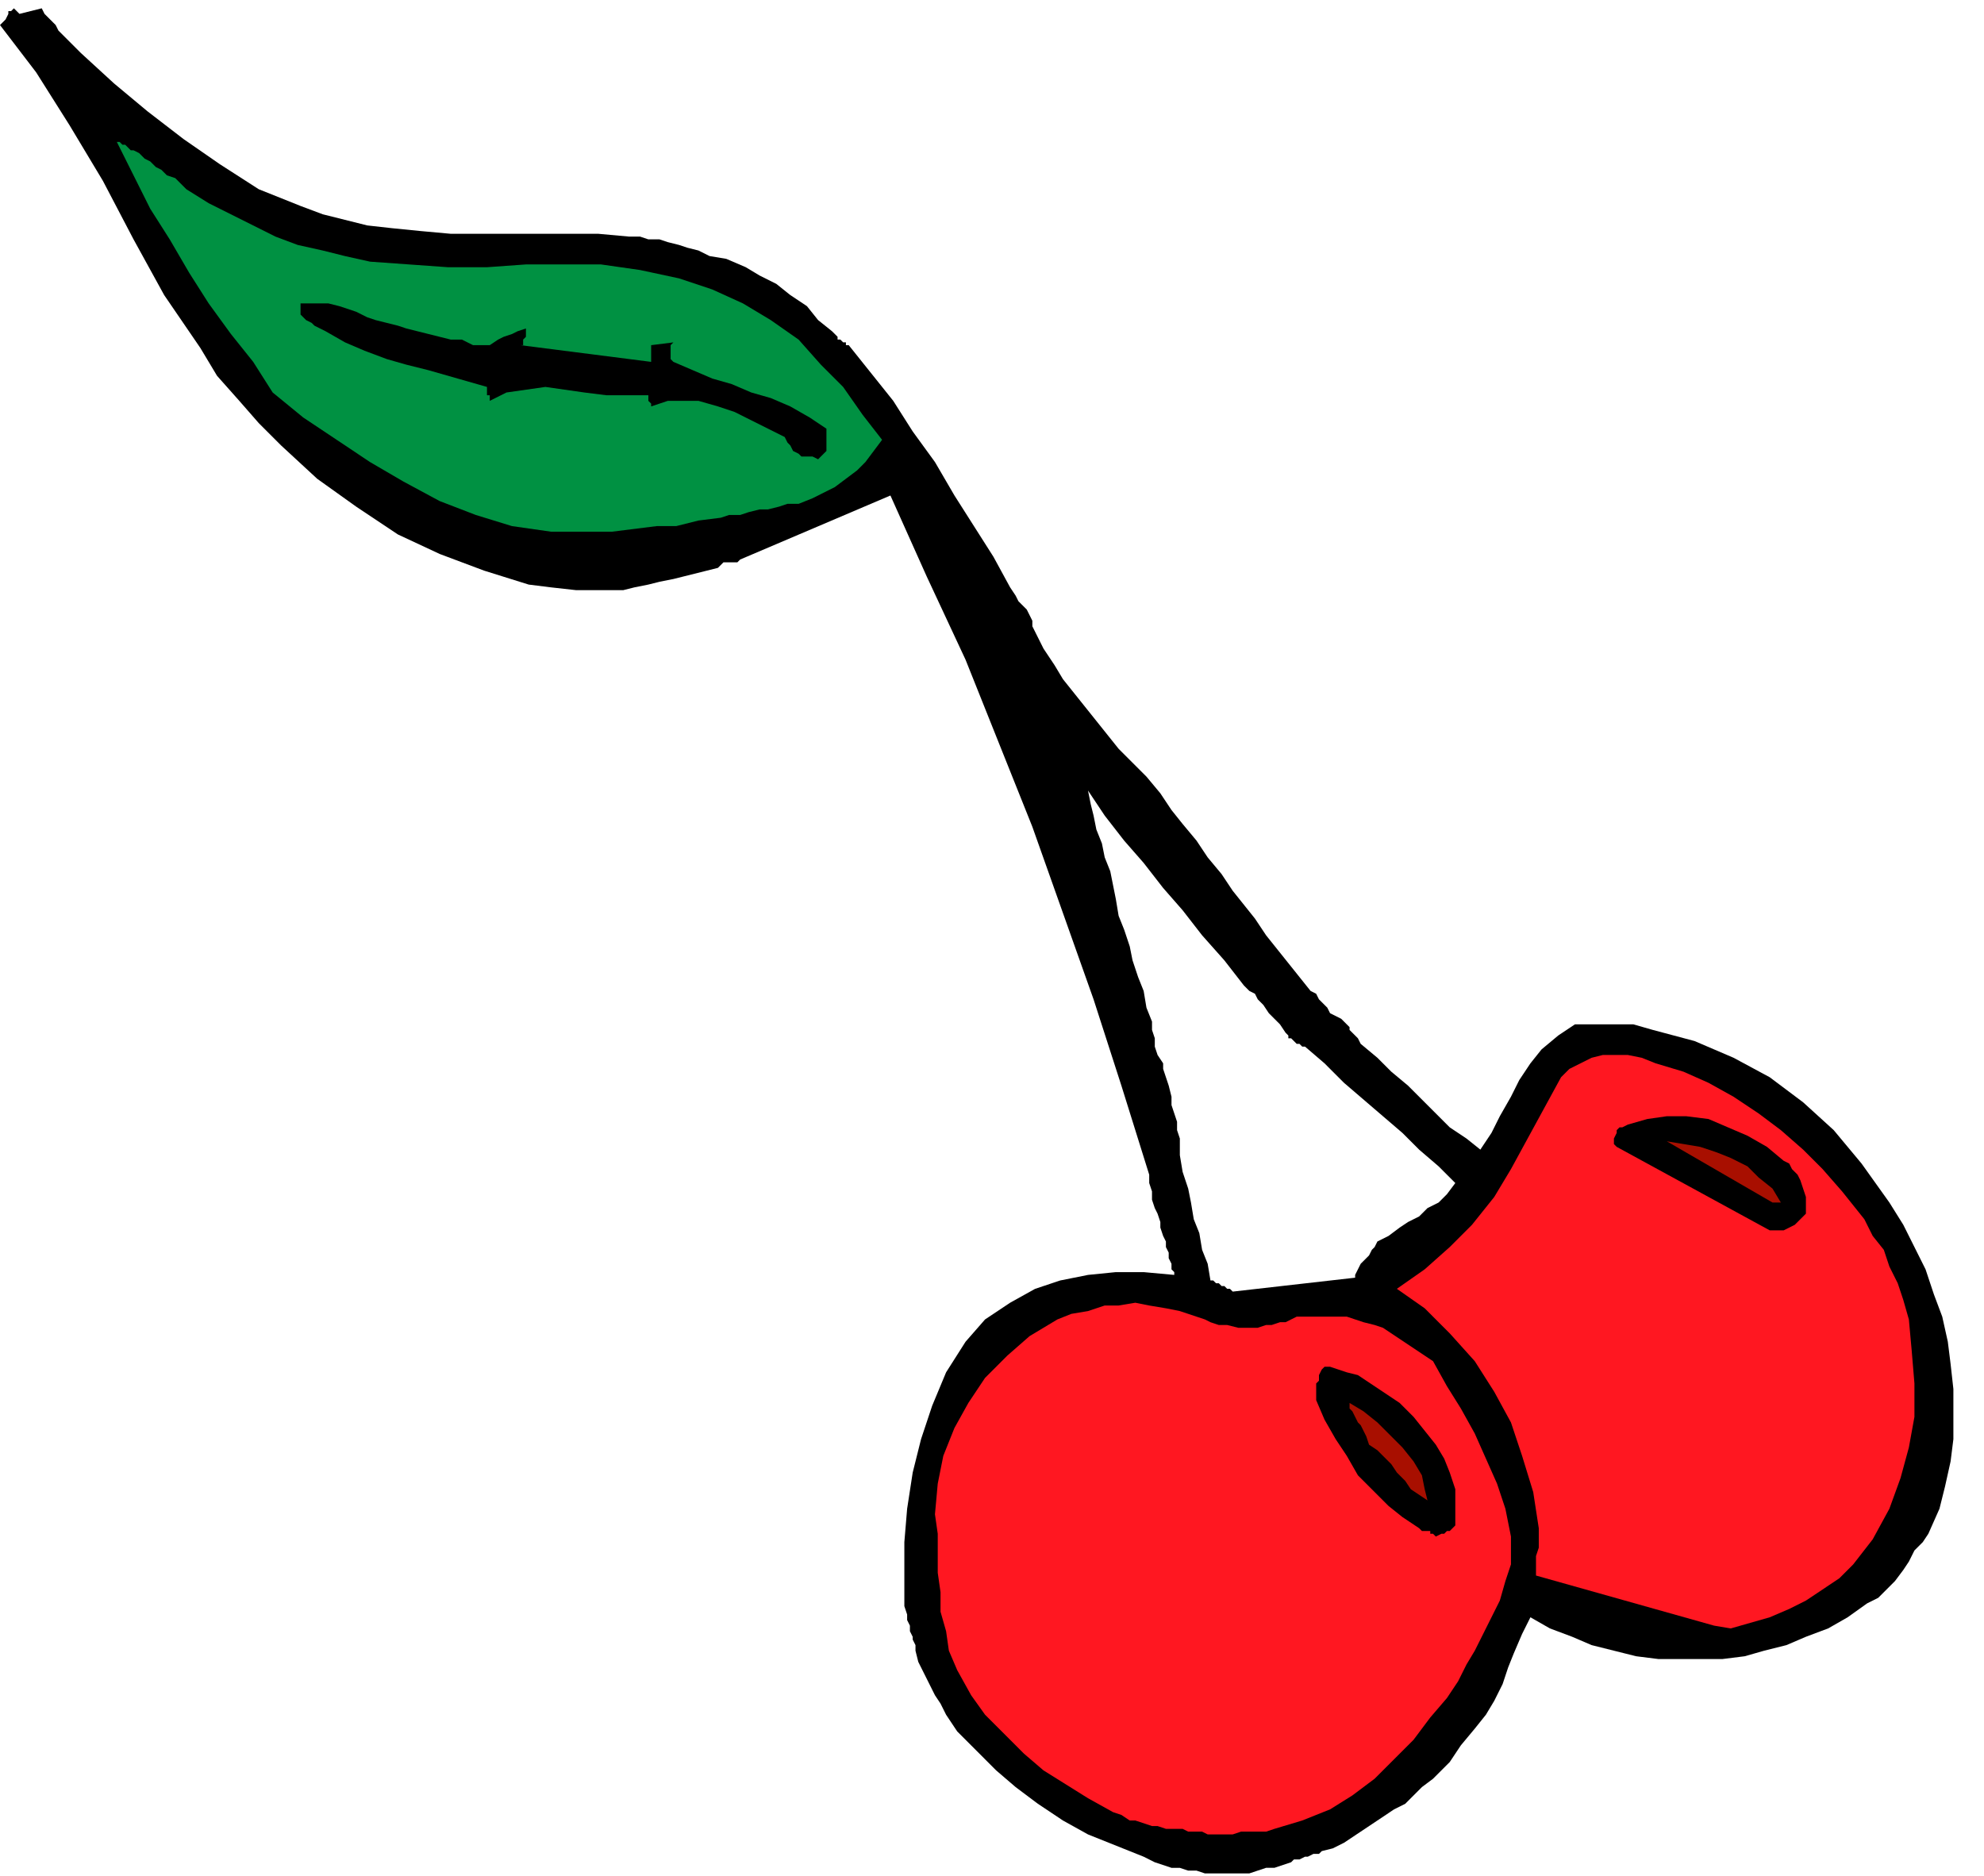
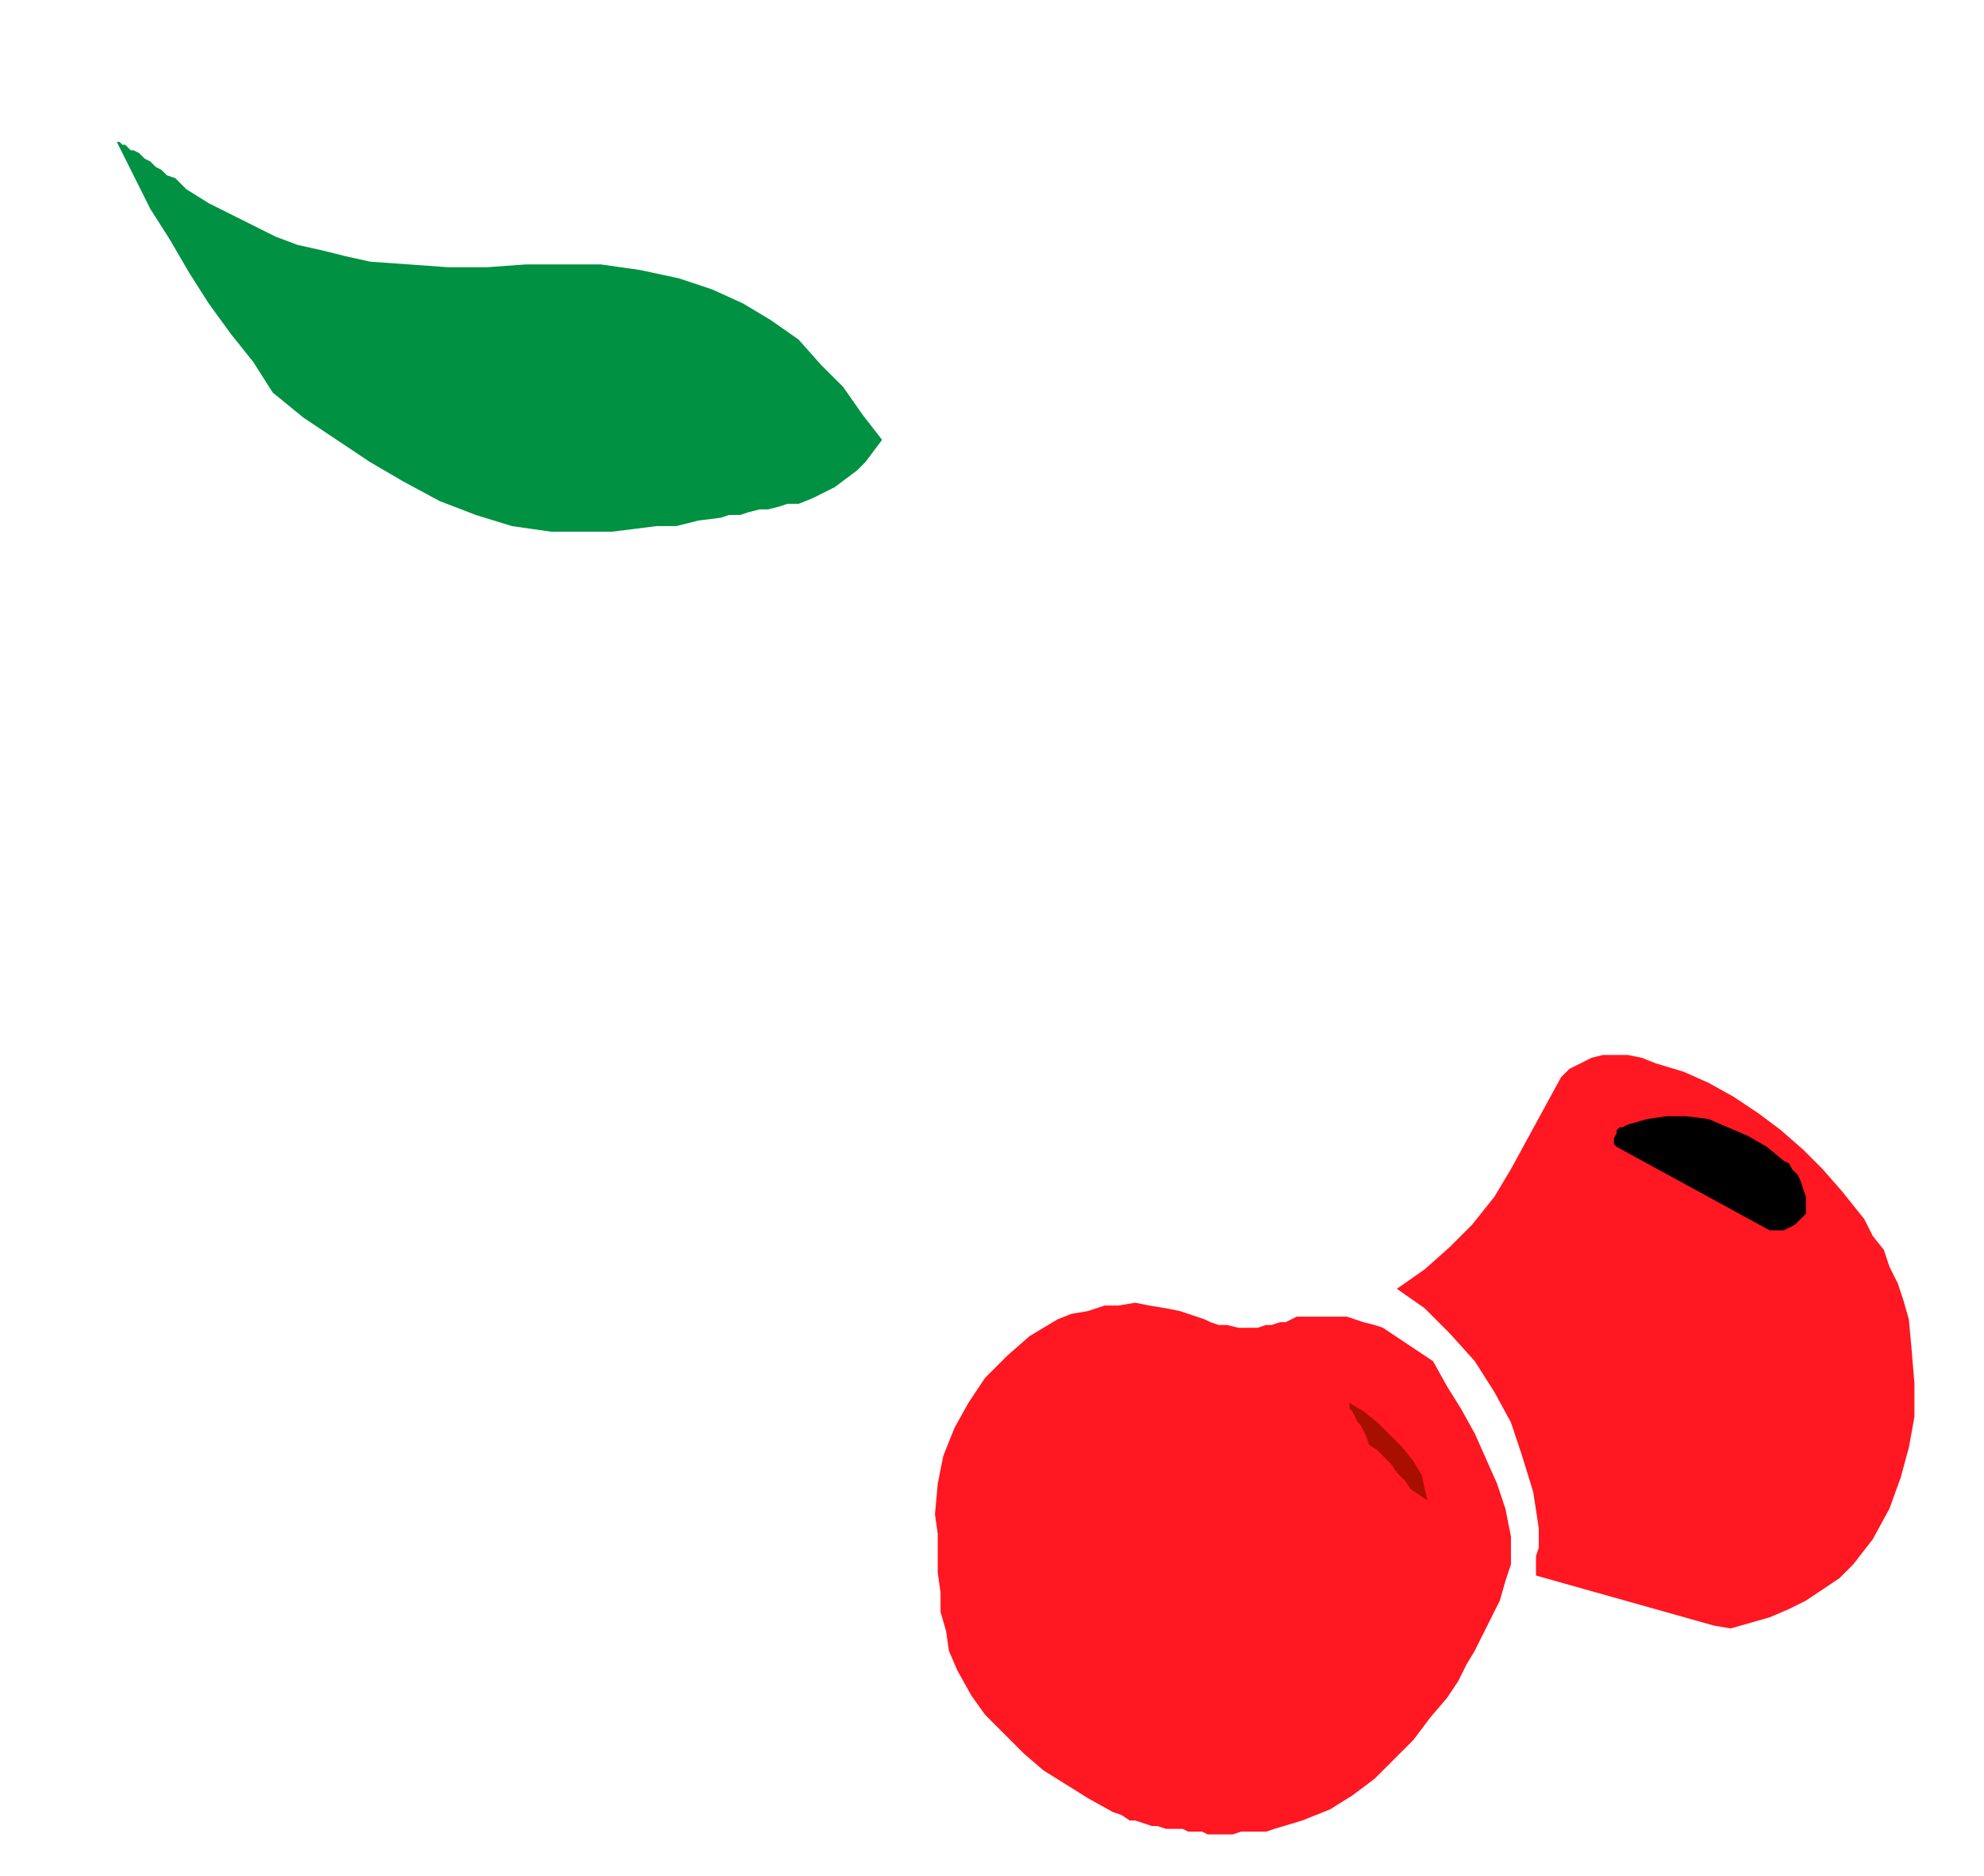
<svg xmlns="http://www.w3.org/2000/svg" fill-rule="evenodd" height="2.246in" preserveAspectRatio="none" stroke-linecap="round" viewBox="0 0 713 674" width="228">
  <style>.brush1{fill:#000}.pen1{stroke:none}.brush2{fill:#ff1721}.brush3{fill:#a80f00}</style>
-   <path class="pen1 brush1" d="M437 673h12l3-1 3-1h3l3-1 3-1 1-1h2l2-1h1l2-1h2l1-1 4-1 4-2 3-2 3-2 3-2 3-2 3-2 3-2 4-2 3-3 3-3 4-3 3-3 3-3 2-3 2-3 5-6 4-5 3-5 3-6 2-6 2-5 3-7 3-6 7 4 8 3 7 3 8 2 8 2 8 1h23l8-1 7-2 8-2 7-3 8-3 7-4 7-5 4-2 3-3 3-3 3-4 2-3 2-4 3-3 2-3 4-9 2-8 2-9 1-8v-18l-1-9-1-8-2-9-3-8-3-9-4-8-4-8-5-8-5-7-5-7-10-12-11-10-12-9-13-7-14-6-15-4-7-2h-21l-6 4-6 5-4 5-4 6-3 6-4 7-3 6-4 6-5-4-6-4-5-5-5-5-5-5-6-5-5-5-6-5-1-2-1-1-1-1-1-1v-1l-1-1-1-1-1-1-2-1-2-1-1-2-1-1-1-1-1-1-1-2-2-1-4-5-4-5-4-5-4-5-4-6-4-5-4-5-4-6-5-6-4-6-5-6-4-5-4-6-5-6-5-5-5-5-4-5-4-5-4-5-4-5-4-5-3-5-4-6-3-6-1-2v-2l-1-2-1-2-2-2-1-1-1-2-2-3-6-11-7-11-7-11-7-12-8-11-7-11-8-10-8-10h-1v-1h-1l-1-1h-1v-1l-1-1-1-1-5-4-4-5-6-4-5-4-6-3-5-3-7-3-6-1-4-2-4-1-3-1-4-1-3-1h-4l-3-1h-4l-11-1h-53l-11-1-10-1-9-1-8-2-8-2-8-3-15-6-14-9-13-9-13-10-12-10-12-11-2-2-2-2-2-2-2-2-1-2-2-2-2-2-1-2-8 2-1-1-1-1-1 1H3v1L2 7 1 8 0 9l13 17 12 19 12 20 11 21 11 20 13 19 6 10 8 9 7 8 8 8 13 12 14 10 15 10 15 7 16 6 16 5 8 1 9 1h17l4-1 5-1 4-1 5-1 4-1 4-1 4-1 4-1 1-1 1-1h5l1-1 54-23 13 29 14 30 12 30 12 30 11 31 11 31 10 31 10 32v3l1 3v3l1 3 1 2 1 3v2l1 3 1 2v2l1 2v2l1 2v2l1 1v1l-11-1h-10l-10 1-10 2-9 3-9 5-9 6-7 8-7 11-5 12-4 12-3 12-2 13-1 12v23l1 3v2l1 2v2l1 2v1l1 2v2l1 4 2 4 2 4 2 4 2 3 2 4 2 3 2 3 7 7 7 7 7 6 8 6 9 6 9 5 10 4 10 4 4 2 3 1 3 1h3l3 1h3l3 1h4zm6-209 44-5v-1l1-2 1-2 1-1 2-2 1-2 1-1 1-2 4-2 4-3 3-2 4-2 3-3 4-2 3-3 3-4-6-6-7-6-6-6-7-6-7-6-7-6-7-7-7-6h-1l-1-1h-1l-1-1-1-1h-1v-1l-1-1-2-3-2-2-2-2-2-3-2-2-1-2-2-1-2-2-7-9-8-9-7-9-7-8-7-9-7-8-7-9-6-9 1 5 1 4 1 5 2 5 1 5 2 5 1 5 1 5 1 6 2 5 2 6 1 5 2 6 2 5 1 6 2 5v3l1 3v3l1 3 2 3v2l1 3 1 3 1 4v3l1 3 1 3v3l1 3v6l1 6 2 6 1 5 1 6 2 5 1 6 2 5 1 6h1l1 1h1l1 1h1l1 1h1l1 1z" />
  <path class="pen1 brush2" d="M434 659h9l3-1h9l3-1 10-3 10-4 8-5 8-6 7-7 7-7 6-8 6-7 4-6 3-6 3-5 3-6 3-6 3-6 2-7 2-6v-10l-2-10-3-9-4-9-4-9-5-9-5-8-5-9-3-2-3-2-3-2-3-2-3-2-3-2-3-1-4-1-3-1-3-1h-18l-2 1-2 1h-2l-3 1h-2l-3 1h-7l-4-1h-3l-3-1-2-1-3-1-3-1-3-1-5-1-6-1-5-1-6 1h-5l-6 2-6 1-5 2-10 6-8 7-8 8-6 9-5 9-4 10-2 10-1 11 1 7v14l1 7v7l2 7 1 7 3 7 5 9 5 7 7 7 7 7 7 6 8 5 8 5 9 5 3 1 3 2h2l3 1 3 1h2l3 1h6l2 1h5l2 1z" />
  <path class="pen1 brush2" d="m616 584 6 1 7-2 7-2 7-3 6-3 6-4 6-4 5-5 7-9 6-11 4-11 3-11 2-11v-12l-1-12-1-11-2-7-2-6-3-6-2-6-4-5-3-6-4-5-4-5-7-8-7-7-8-7-8-6-9-6-9-5-9-4-10-3-5-2-5-1h-9l-4 1-4 2-4 2-3 3-6 11-6 11-6 11-6 10-8 10-8 8-9 8-10 7 10 7 9 9 9 10 7 11 6 11 4 12 4 13 2 13v7l-1 3v7l64 18z" />
-   <path class="pen1 brush1" d="m515 551 1 1 2-1h1l1-1h1l1-1 1-1v-13l-2-6-2-5-3-5-4-5-4-5-5-5-3-2-3-2-3-2-3-2-3-2-4-1-3-1-3-1h-2l-1 1-1 2v2l-1 1v6l3 7 4 7 4 6 4 7 5 5 6 6 5 4 6 4 1 1h3v1h1z" />
  <path class="pen1 brush3" d="m513 539-1-4-1-5-3-5-4-5-4-4-5-5-5-4-5-3v2l1 1 1 2 1 2 1 1 1 2 1 2 1 3 3 2 2 2 3 3 2 3 3 3 2 3 3 2 3 2z" />
  <path class="pen1 brush1" d="M636 442h5l2-1 2-1 1-1 2-2 1-1v-6l-1-3-1-3-1-2-2-2-1-2-2-1-6-5-7-4-7-3-7-3-8-1h-7l-7 1-7 2-2 1h-1l-1 1v1l-1 2v2l1 1 55 30z" />
-   <path class="pen1 brush3" d="M637 432h3l-3-5-5-4-4-4-6-3-5-2-6-2-6-1-6-1 38 22z" />
  <path class="pen1" style="fill:#009142" d="M198 191h22l8-1 8-1h7l8-2 8-1 3-1h4l3-1 4-1h3l4-1 3-1h4l5-2 4-2 4-2 4-3 4-3 3-3 3-4 3-4-7-9-7-10-8-8-8-9-10-7-10-6-11-5-12-4-14-3-14-2h-27l-14 1h-14l-14-1-14-1-9-2-8-2-9-2-8-3-8-4-8-4-8-4-8-5-2-2-2-2-3-1-2-2-2-1-2-2-2-1-2-2-2-1h-1l-1-1-1-1h-1l-1-1h-1l6 12 6 12 7 11 7 12 7 11 8 11 8 10 7 11 11 9 12 8 12 8 12 7 13 7 13 5 13 4 14 2z" />
-   <path class="pen1 brush1" d="m294 165 1-1 1-1 1-1v-8l-6-4-7-4-7-3-7-2-7-3-7-2-7-3-7-3-1-1v-5l1-1-8 1v6l-47-6h1v-2l1-1v-3l-3 1-2 1-3 1-2 1-3 2h-6l-4-2h-4l-4-1-4-1-4-1-4-1-3-1-4-1-4-1-3-1-4-2-3-1-3-1-4-1h-10v4l1 1 1 1 2 1 1 1 2 1 2 1 7 4 7 3 8 3 7 2 8 2 7 2 7 2 7 2v3h1v2l6-3 7-1 7-1 7 1 7 1 8 1h15v2l1 1v1l6-2h11l7 2 6 2 6 3 6 3 6 3 1 2 1 1 1 2 2 1 1 1h4l2 1z" />
</svg>